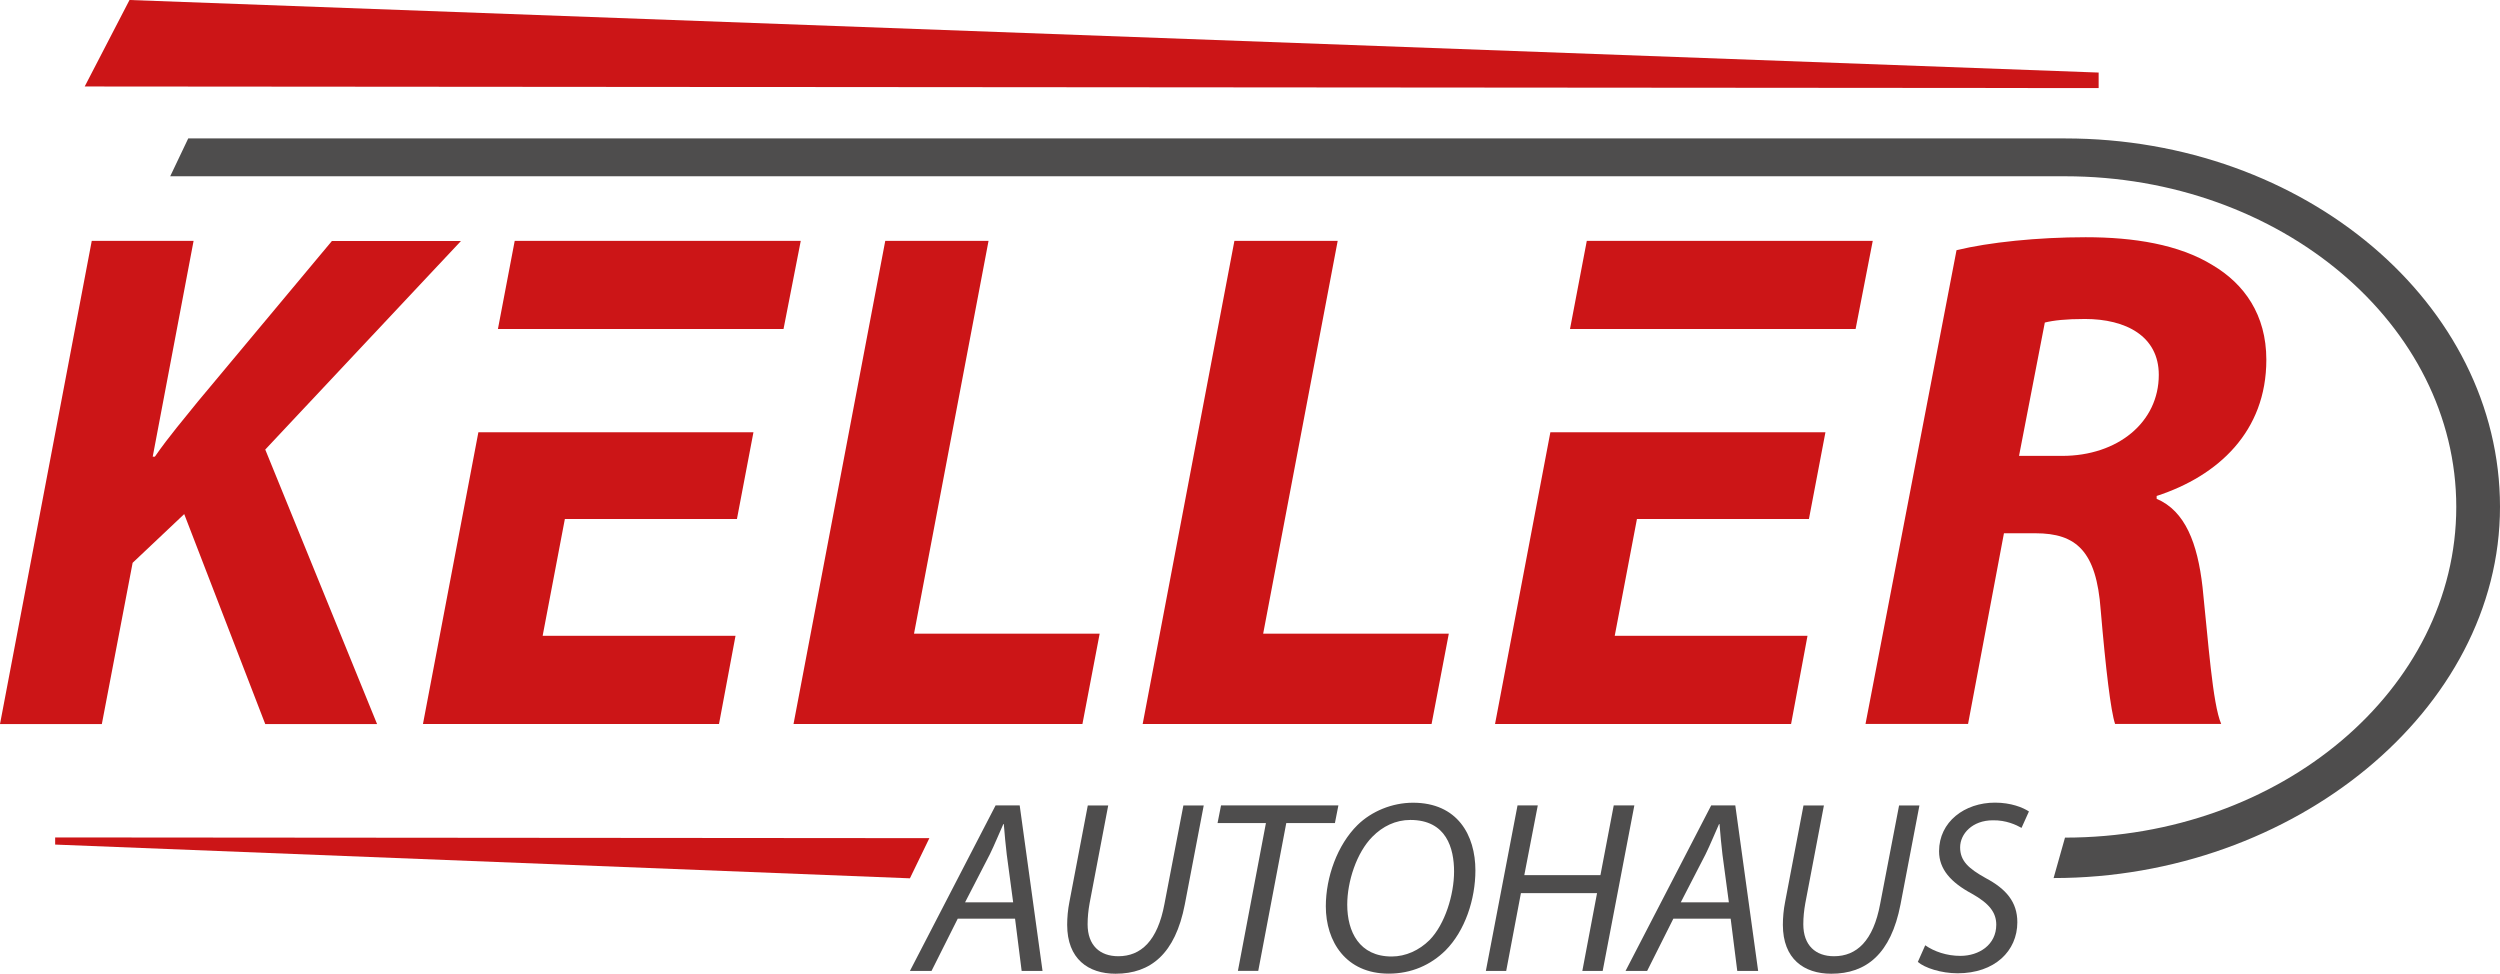
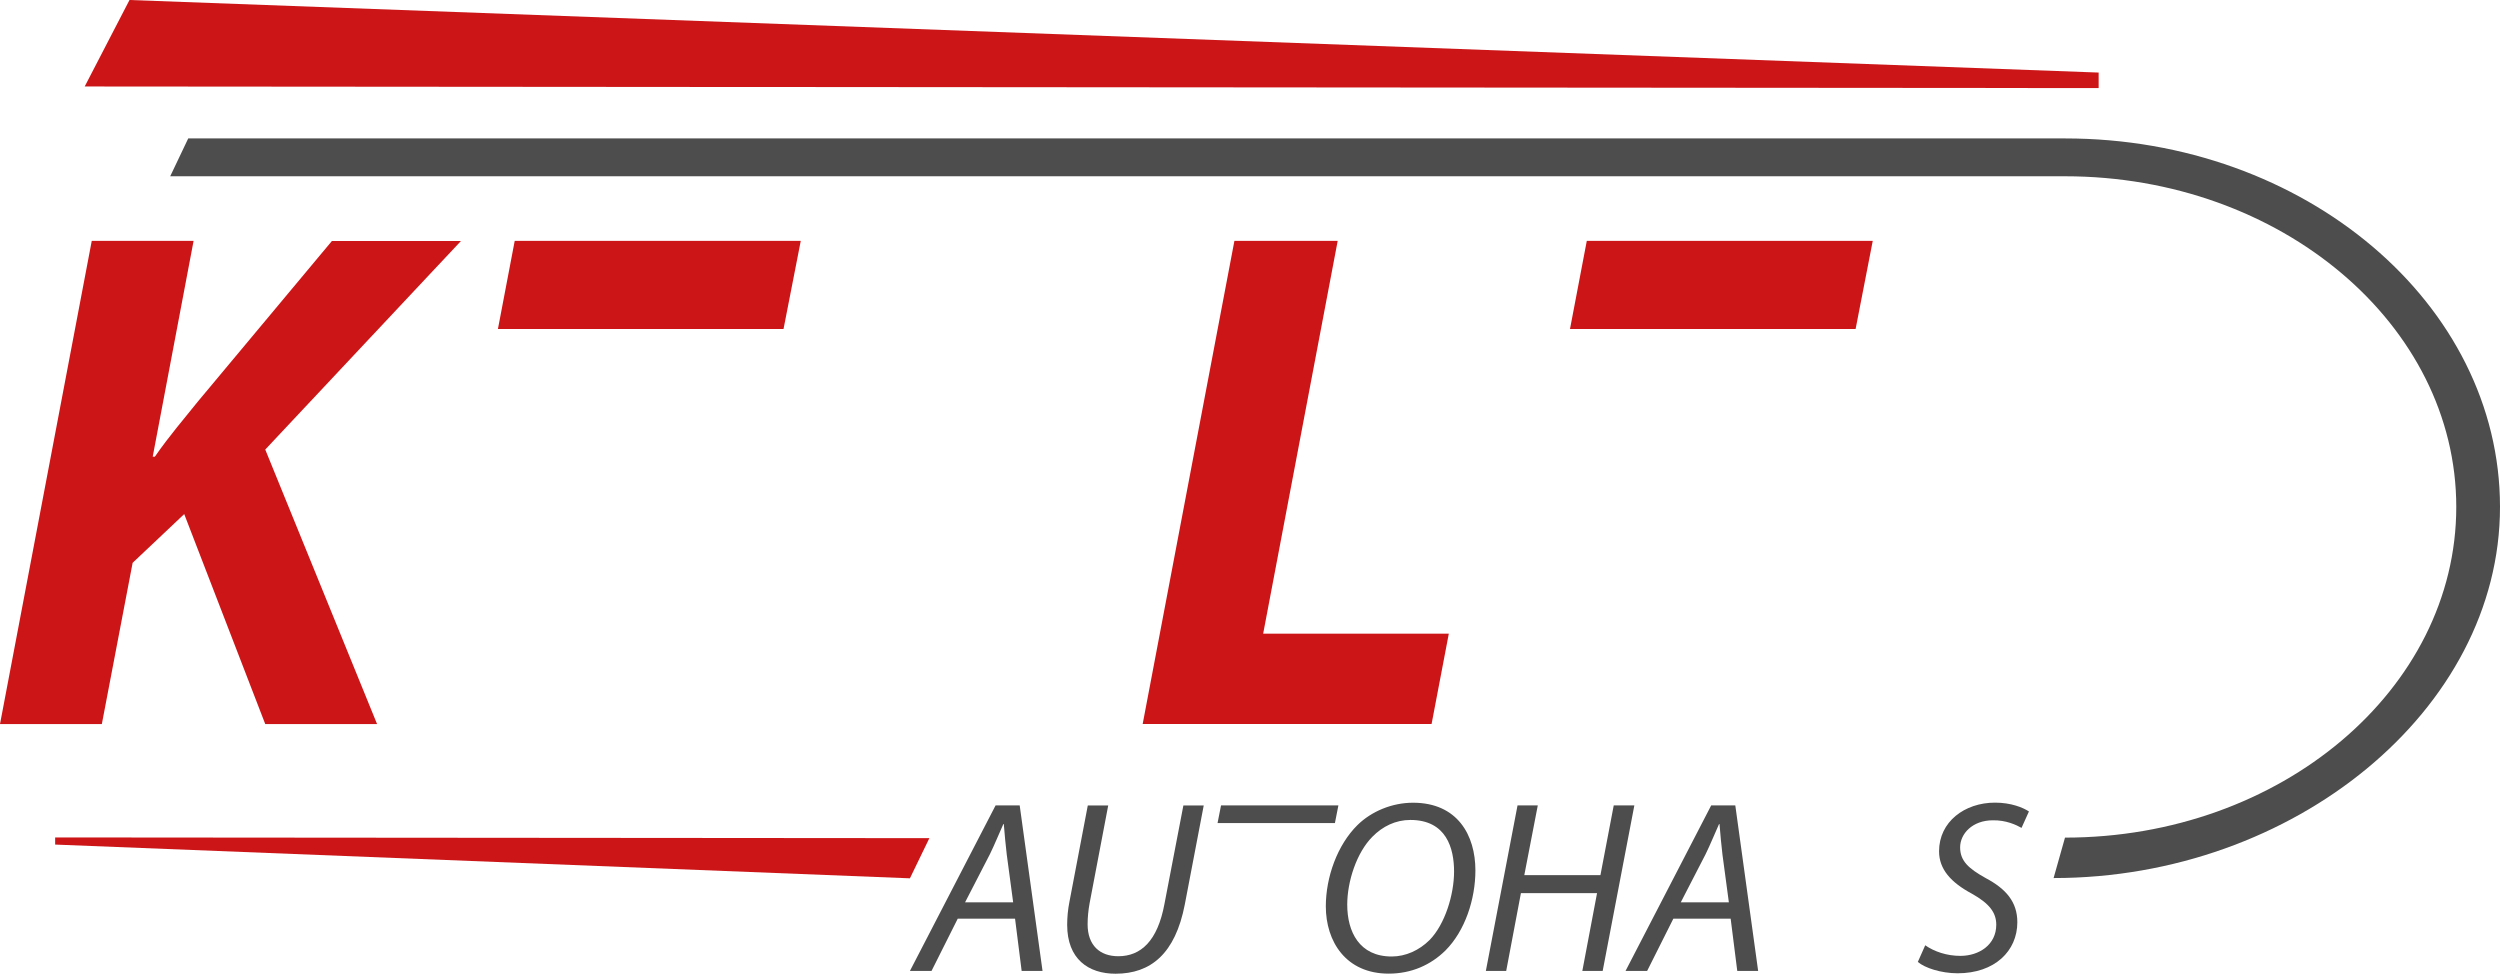
<svg xmlns="http://www.w3.org/2000/svg" id="uuid-e187efb9-f61f-4a69-a5cc-33ecd99fd6fb" data-name="Ebene 1" viewBox="0 0 280.11 109.09">
  <defs>
    <style>
      .uuid-398a24bb-44b7-4e0d-badd-f88a1dc66747 {
        fill: #cc1517;
      }

      .uuid-398a24bb-44b7-4e0d-badd-f88a1dc66747, .uuid-ad0eaf06-7f6f-4405-844d-95f493f8f878 {
        stroke-width: 0px;
      }

      .uuid-ad0eaf06-7f6f-4405-844d-95f493f8f878 {
        fill: #4e4d4d;
      }
    </style>
  </defs>
  <g>
    <path class="uuid-398a24bb-44b7-4e0d-badd-f88a1dc66747" d="M10.28,26.99h11.41l-4.58,24.18h.24c1.61-2.33,3.29-4.26,4.82-6.18l15.02-17.99h14.46l-21.93,23.37,12.53,30.76h-12.53l-9.08-23.53-5.78,5.46-3.45,18.07H0L10.28,26.99Z" />
-     <path class="uuid-398a24bb-44b7-4e0d-badd-f88a1dc66747" d="M99.19,26.99h11.57l-8.35,44.01h20.8l-1.93,10.12h-32.37l10.28-54.14Z" />
    <path class="uuid-398a24bb-44b7-4e0d-badd-f88a1dc66747" d="M138.31,26.99h11.57l-8.35,44.01h20.8l-1.93,10.12h-32.37l10.28-54.14Z" />
-     <path class="uuid-398a24bb-44b7-4e0d-badd-f88a1dc66747" d="M219.23,28.03c3.61-.88,9.08-1.45,14.46-1.45s10.44.8,14.22,3.13c3.53,2.09,6.02,5.54,6.02,10.6,0,8.03-5.38,13.01-12.29,15.26v.32c3.21,1.37,4.58,4.98,5.14,9.88.64,6.02,1.12,13.09,2.09,15.34h-11.89c-.48-1.45-1.04-6.1-1.61-12.77-.48-6.59-2.73-8.59-7.31-8.59h-3.53l-4.02,21.36h-11.49l10.2-53.09ZM226.22,51.08h4.82c6.26,0,10.84-3.78,10.84-9.08,0-4.34-3.69-6.26-8.27-6.26-2.17,0-3.53.16-4.5.4l-2.89,14.94Z" />
-     <polygon class="uuid-398a24bb-44b7-4e0d-badd-f88a1dc66747" points="84.42 48.43 82.57 58.15 63.29 58.15 60.8 71.24 82.41 71.24 80.56 81.12 47.39 81.12 53.6 48.43 84.42 48.43" />
    <polygon class="uuid-398a24bb-44b7-4e0d-badd-f88a1dc66747" points="57.67 26.99 55.79 36.86 67.39 36.86 74.4 36.86 87.79 36.86 89.72 26.99 57.67 26.99" />
-     <polygon class="uuid-398a24bb-44b7-4e0d-badd-f88a1dc66747" points="204.53 48.43 202.68 58.15 183.41 58.15 180.92 71.24 202.52 71.24 200.68 81.12 167.51 81.12 173.71 48.43 204.53 48.43" />
    <polygon class="uuid-398a24bb-44b7-4e0d-badd-f88a1dc66747" points="177.79 26.99 175.91 36.86 187.5 36.86 194.51 36.86 207.91 36.86 209.83 26.99 177.79 26.99" />
  </g>
  <path class="uuid-ad0eaf06-7f6f-4405-844d-95f493f8f878" d="M107.31,102.93l-2.94,5.86h-2.42l9.6-18.55h2.7l2.56,18.55h-2.34l-.74-5.86h-6.41ZM113.52,101.11l-.72-5.37c-.11-.96-.25-2.31-.33-3.41h-.05c-.5,1.1-.96,2.26-1.51,3.38l-2.78,5.39h5.39Z" />
  <path class="uuid-ad0eaf06-7f6f-4405-844d-95f493f8f878" d="M124.17,90.24l-2.09,10.98c-.14.77-.22,1.57-.22,2.34,0,2.37,1.38,3.58,3.44,3.58,2.53,0,4.4-1.71,5.17-5.86l2.12-11.03h2.28l-2.12,11.09c-1.07,5.53-3.82,7.76-7.76,7.76-3.05,0-5.42-1.65-5.42-5.48,0-.8.08-1.71.25-2.56l2.06-10.81h2.28Z" />
-   <path class="uuid-ad0eaf06-7f6f-4405-844d-95f493f8f878" d="M141.84,92.22h-5.42l.39-1.98h13.15l-.39,1.98h-5.45l-3.14,16.56h-2.28l3.14-16.56Z" />
+   <path class="uuid-ad0eaf06-7f6f-4405-844d-95f493f8f878" d="M141.84,92.22h-5.42l.39-1.98h13.15l-.39,1.98h-5.45l-3.14,16.56l3.14-16.56Z" />
  <path class="uuid-ad0eaf06-7f6f-4405-844d-95f493f8f878" d="M165.31,97.53c0,3.22-1.16,6.77-3.36,8.97-1.65,1.62-3.8,2.59-6.36,2.59-4.79,0-7.04-3.6-7.04-7.54,0-3.27,1.29-6.88,3.55-9.11,1.57-1.54,3.88-2.5,6.22-2.5,4.98,0,6.99,3.63,6.99,7.59ZM153.78,93.74c-1.79,1.79-2.83,5.04-2.83,7.62,0,3.03,1.35,5.81,4.98,5.81,1.57,0,3.08-.69,4.24-1.84,1.73-1.76,2.75-5.09,2.75-7.68s-.85-5.78-4.9-5.78c-1.65,0-3.11.72-4.24,1.87Z" />
  <path class="uuid-ad0eaf06-7f6f-4405-844d-95f493f8f878" d="M172.3,90.24l-1.51,7.81h8.53l1.49-7.81h2.31l-3.55,18.55h-2.28l1.65-8.72h-8.53l-1.65,8.72h-2.28l3.55-18.55h2.28Z" />
  <path class="uuid-ad0eaf06-7f6f-4405-844d-95f493f8f878" d="M187.49,102.93l-2.94,5.86h-2.42l9.6-18.55h2.7l2.56,18.55h-2.34l-.74-5.86h-6.41ZM193.71,101.11l-.72-5.37c-.11-.96-.25-2.31-.33-3.41h-.05c-.5,1.1-.96,2.26-1.51,3.38l-2.78,5.39h5.39Z" />
-   <path class="uuid-ad0eaf06-7f6f-4405-844d-95f493f8f878" d="M204.36,90.24l-2.09,10.98c-.14.77-.22,1.57-.22,2.34,0,2.37,1.38,3.58,3.44,3.58,2.53,0,4.4-1.71,5.17-5.86l2.12-11.03h2.28l-2.12,11.09c-1.07,5.53-3.82,7.76-7.76,7.76-3.05,0-5.42-1.65-5.42-5.48,0-.8.08-1.71.25-2.56l2.06-10.81h2.28Z" />
  <path class="uuid-ad0eaf06-7f6f-4405-844d-95f493f8f878" d="M215.72,105.92c.99.69,2.39,1.18,3.93,1.18,2.09,0,4.02-1.24,4.02-3.49,0-1.38-.8-2.39-2.72-3.47-2.37-1.27-3.69-2.75-3.69-4.76,0-3.3,2.86-5.45,6.27-5.45,1.79,0,3.14.55,3.8.99l-.83,1.84c-.58-.33-1.73-.88-3.22-.85-2.28,0-3.66,1.51-3.66,3.03s.94,2.37,2.86,3.44c2.28,1.21,3.55,2.67,3.55,4.95,0,3.22-2.53,5.72-6.69,5.72-1.87,0-3.69-.61-4.46-1.27l.83-1.87Z" />
  <polygon class="uuid-398a24bb-44b7-4e0d-badd-f88a1dc66747" points="6.18 93.83 104.13 93.91 101.95 98.41 6.18 94.63 6.18 93.83" />
  <polygon class="uuid-398a24bb-44b7-4e0d-badd-f88a1dc66747" points="235.14 9.87 9.49 9.69 14.51 0 235.14 8.13 235.14 9.87" />
  <path class="uuid-ad0eaf06-7f6f-4405-844d-95f493f8f878" d="M230.1,98.38c26.87,0,50.01-18.82,50.01-41.58s-21.86-41.29-48.74-41.29H21.09l-2.02,4.24h212.3c24.17,0,43.84,16.62,43.84,37.05s-19.67,37.05-43.84,37.05l-1.28,4.54Z" />
</svg>